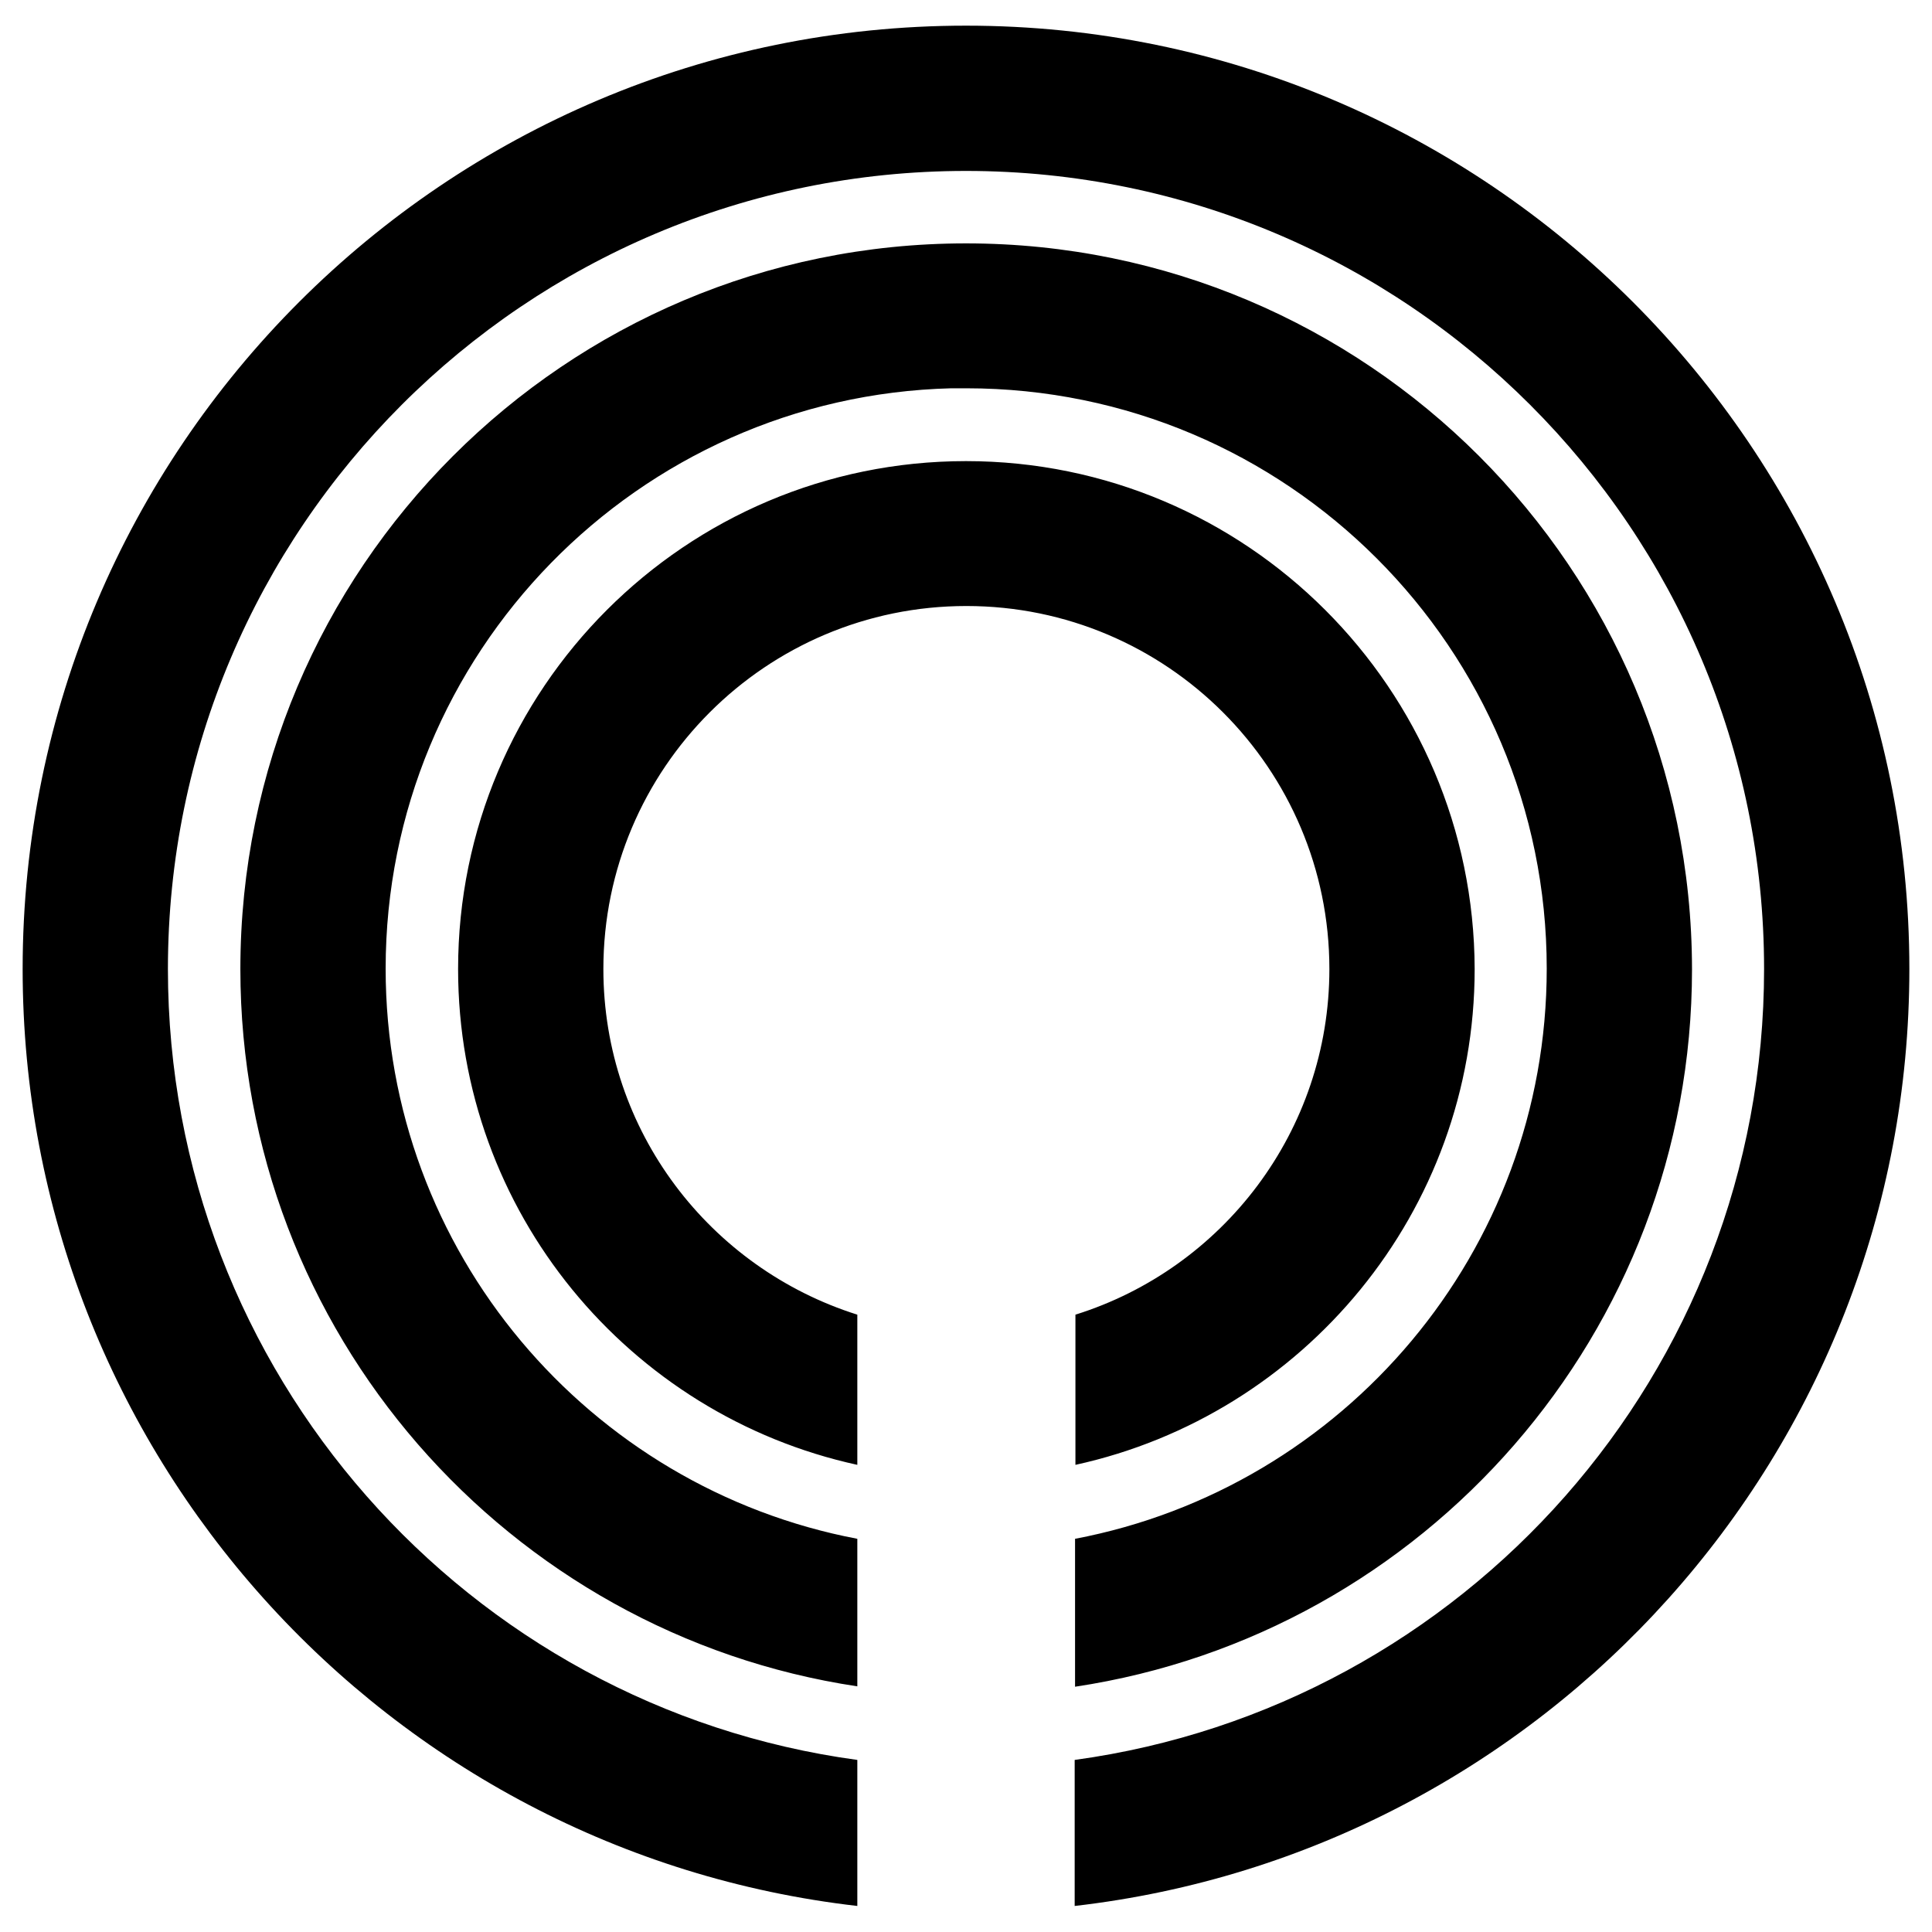
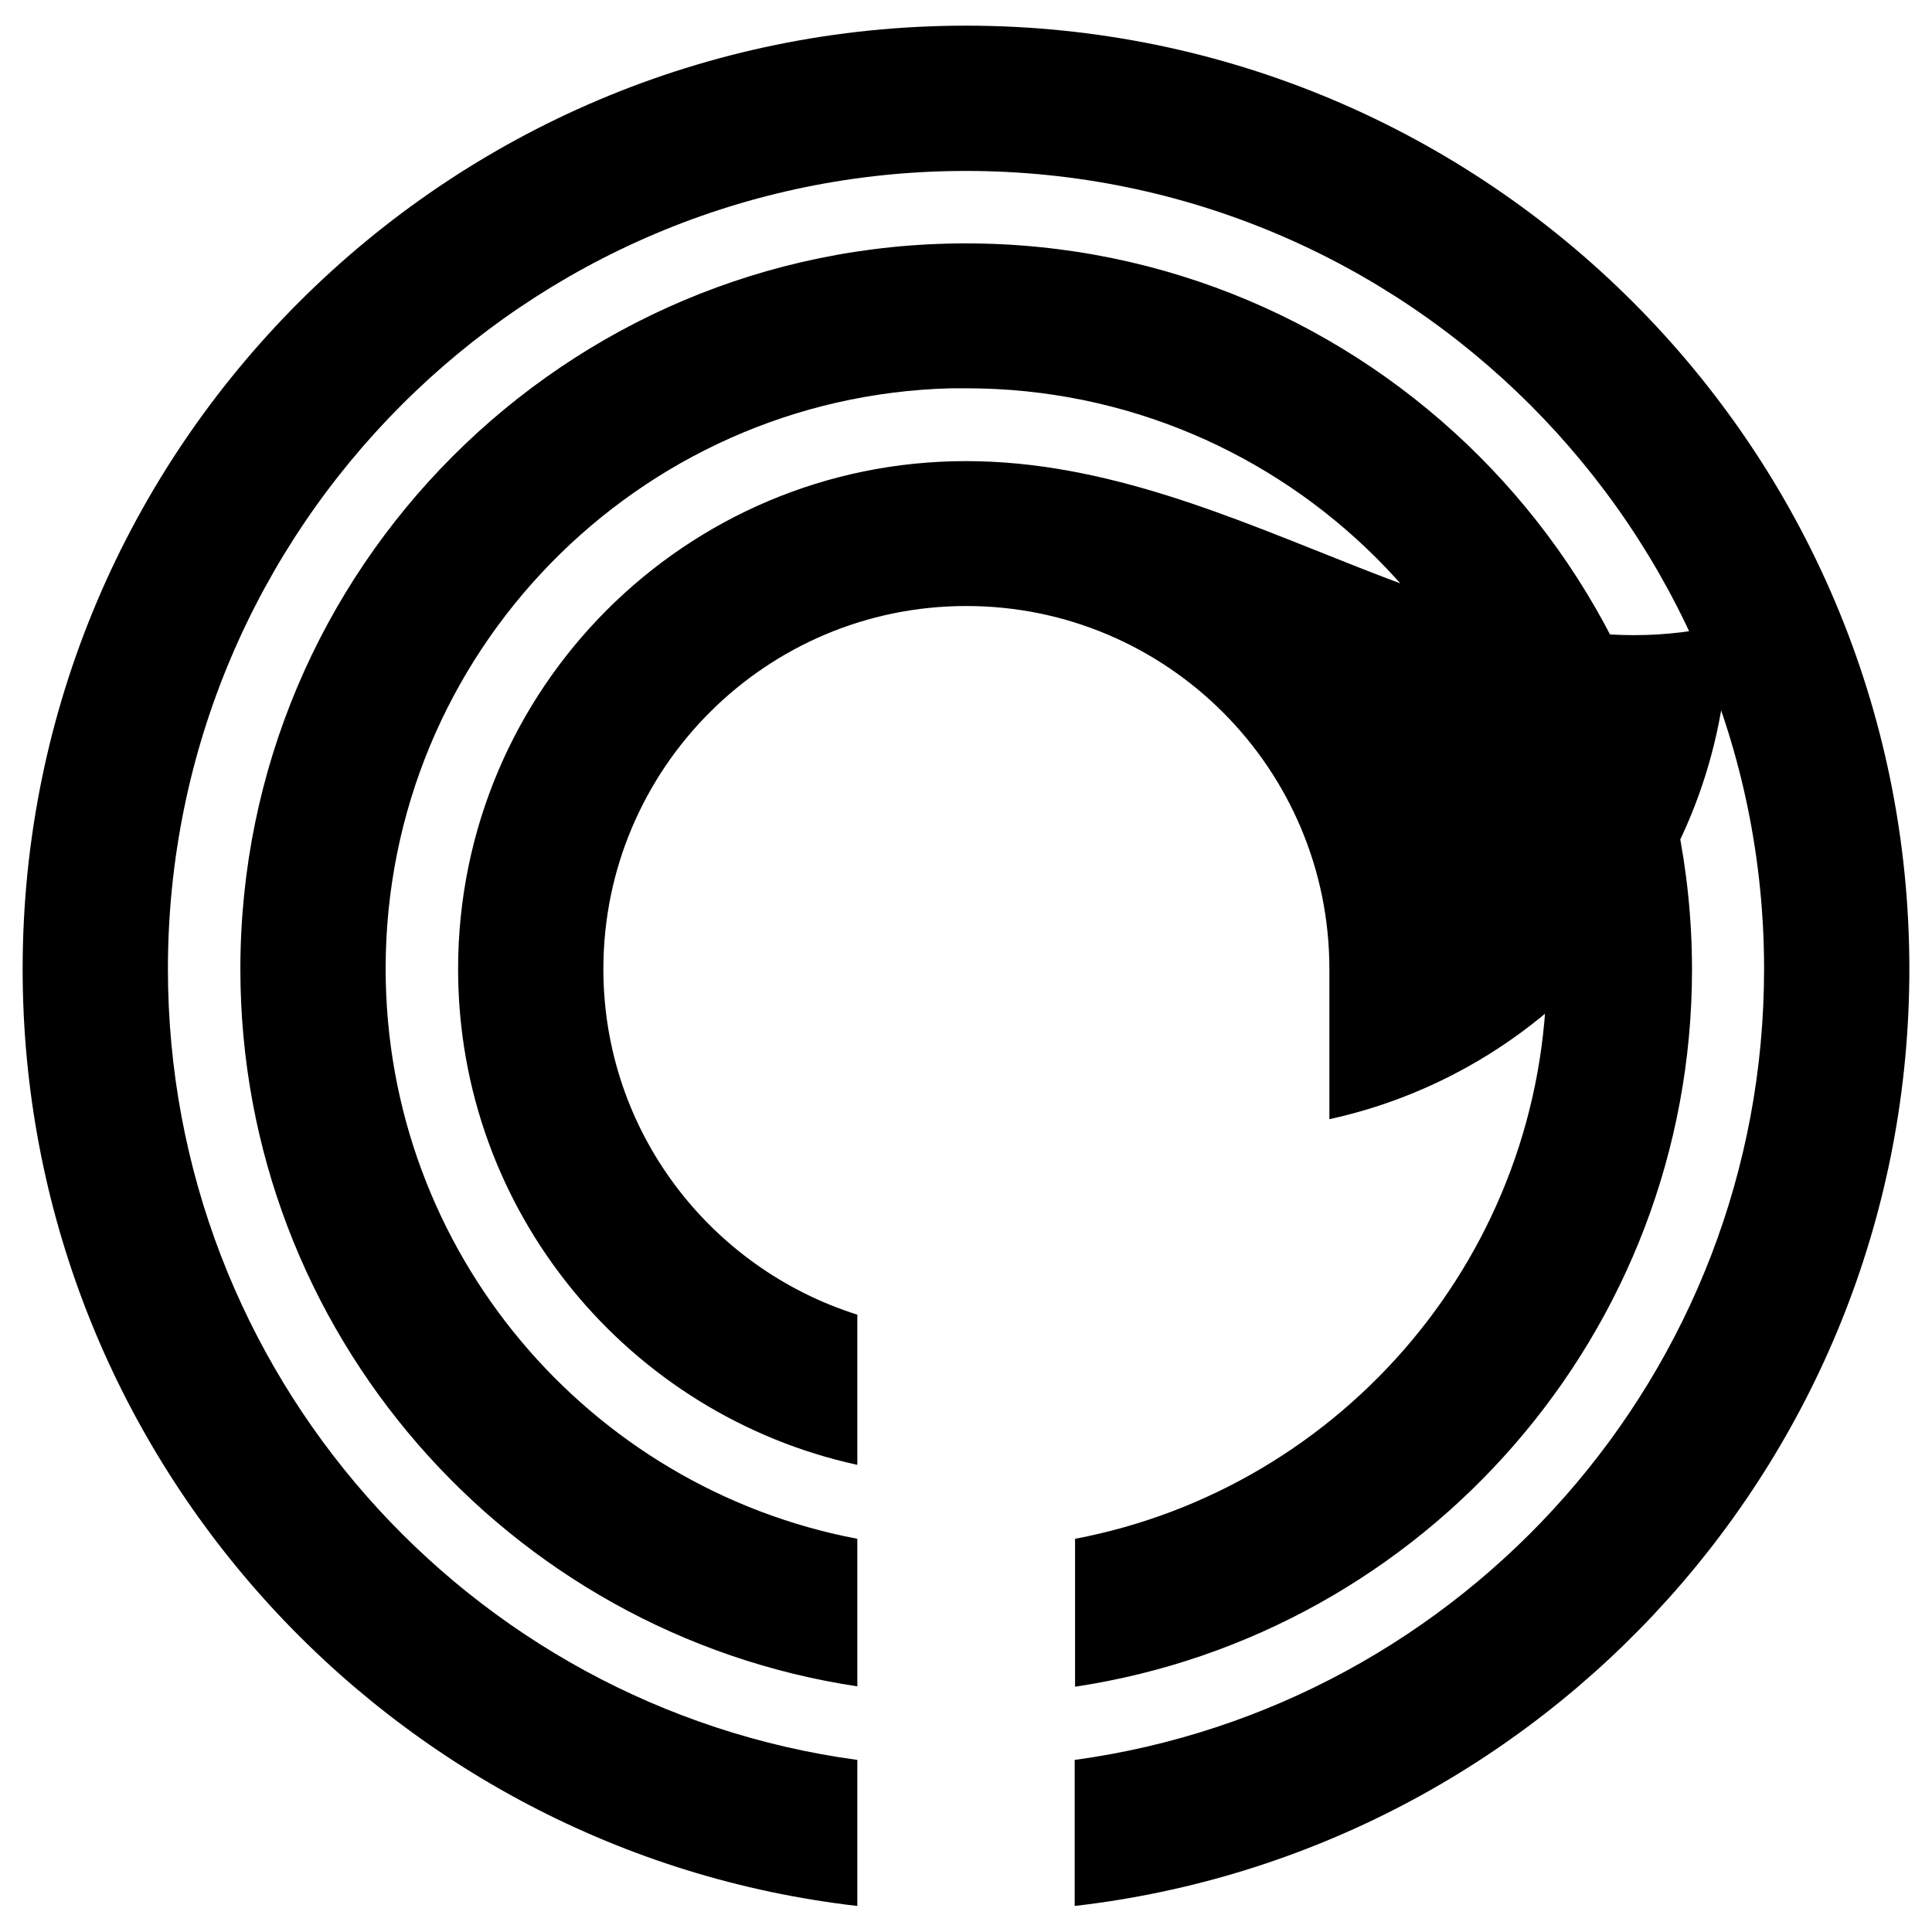
<svg xmlns="http://www.w3.org/2000/svg" x="0px" y="0px" width="500px" height="500px" viewBox="0 0 512 512">
  <g id="rw-kawasaki-city-transportation-bureau-o.svg">
-     <path id="path2160" d="M256,6.8c-138,0-250,112-250,250c0,128.2,96.7,234,221.2,248.3v-38.7   C124,452.4,44.5,363.8,44.5,256.8c0-116.8,94.8-211.5,211.5-211.5s211.5,94.8,211.5,211.5c0,107-79.5,195.5-182.7,209.6v38.7   C409.3,490.8,506,385.1,506,256.8C506,118.8,394,6.8,256,6.8z M256,64.5c-106.2,0-192.3,86.2-192.3,192.3   c0,96.3,71,176.2,163.5,190.1v-39.1c-71.1-13.5-125-76-125-151.1c0-83.6,66.8-151.7,149.9-153.8c1.3,0,2.6,0,4,0   c84.9,0,153.8,68.9,153.8,153.8c0,75.1-53.9,137.6-125,151.1V447c92.5-13.9,163.5-93.8,163.5-190.1   C448.3,150.7,362.2,64.5,256,64.5z M256,122.2c-74.3,0-134.6,60.3-134.6,134.6c0,64.4,45.3,118.2,105.8,131.4v-39.8   c-39-12.3-67.3-48.6-67.3-91.6c0-53.1,43.1-96.2,96.2-96.2s96.2,43.1,96.2,96.2c0,43-28.3,79.4-67.3,91.6v39.8   c60.4-13.2,105.8-67,105.8-131.4C390.6,182.5,330.3,122.2,256,122.2z" />
+     <path id="path2160" d="M256,6.8c-138,0-250,112-250,250c0,128.2,96.7,234,221.2,248.3v-38.7   C124,452.4,44.5,363.8,44.5,256.8c0-116.8,94.8-211.5,211.5-211.5s211.5,94.8,211.5,211.5c0,107-79.5,195.5-182.7,209.6v38.7   C409.3,490.8,506,385.1,506,256.8C506,118.8,394,6.8,256,6.8z M256,64.5c-106.2,0-192.3,86.2-192.3,192.3   c0,96.3,71,176.2,163.5,190.1v-39.1c-71.1-13.5-125-76-125-151.1c0-83.6,66.8-151.7,149.9-153.8c1.3,0,2.6,0,4,0   c84.9,0,153.8,68.9,153.8,153.8c0,75.1-53.9,137.6-125,151.1V447c92.5-13.9,163.5-93.8,163.5-190.1   C448.3,150.7,362.2,64.5,256,64.5z M256,122.2c-74.3,0-134.6,60.3-134.6,134.6c0,64.4,45.3,118.2,105.8,131.4v-39.8   c-39-12.3-67.3-48.6-67.3-91.6c0-53.1,43.1-96.2,96.2-96.2s96.2,43.1,96.2,96.2v39.8   c60.4-13.2,105.8-67,105.8-131.4C390.6,182.5,330.3,122.2,256,122.2z" />
  </g>
</svg>